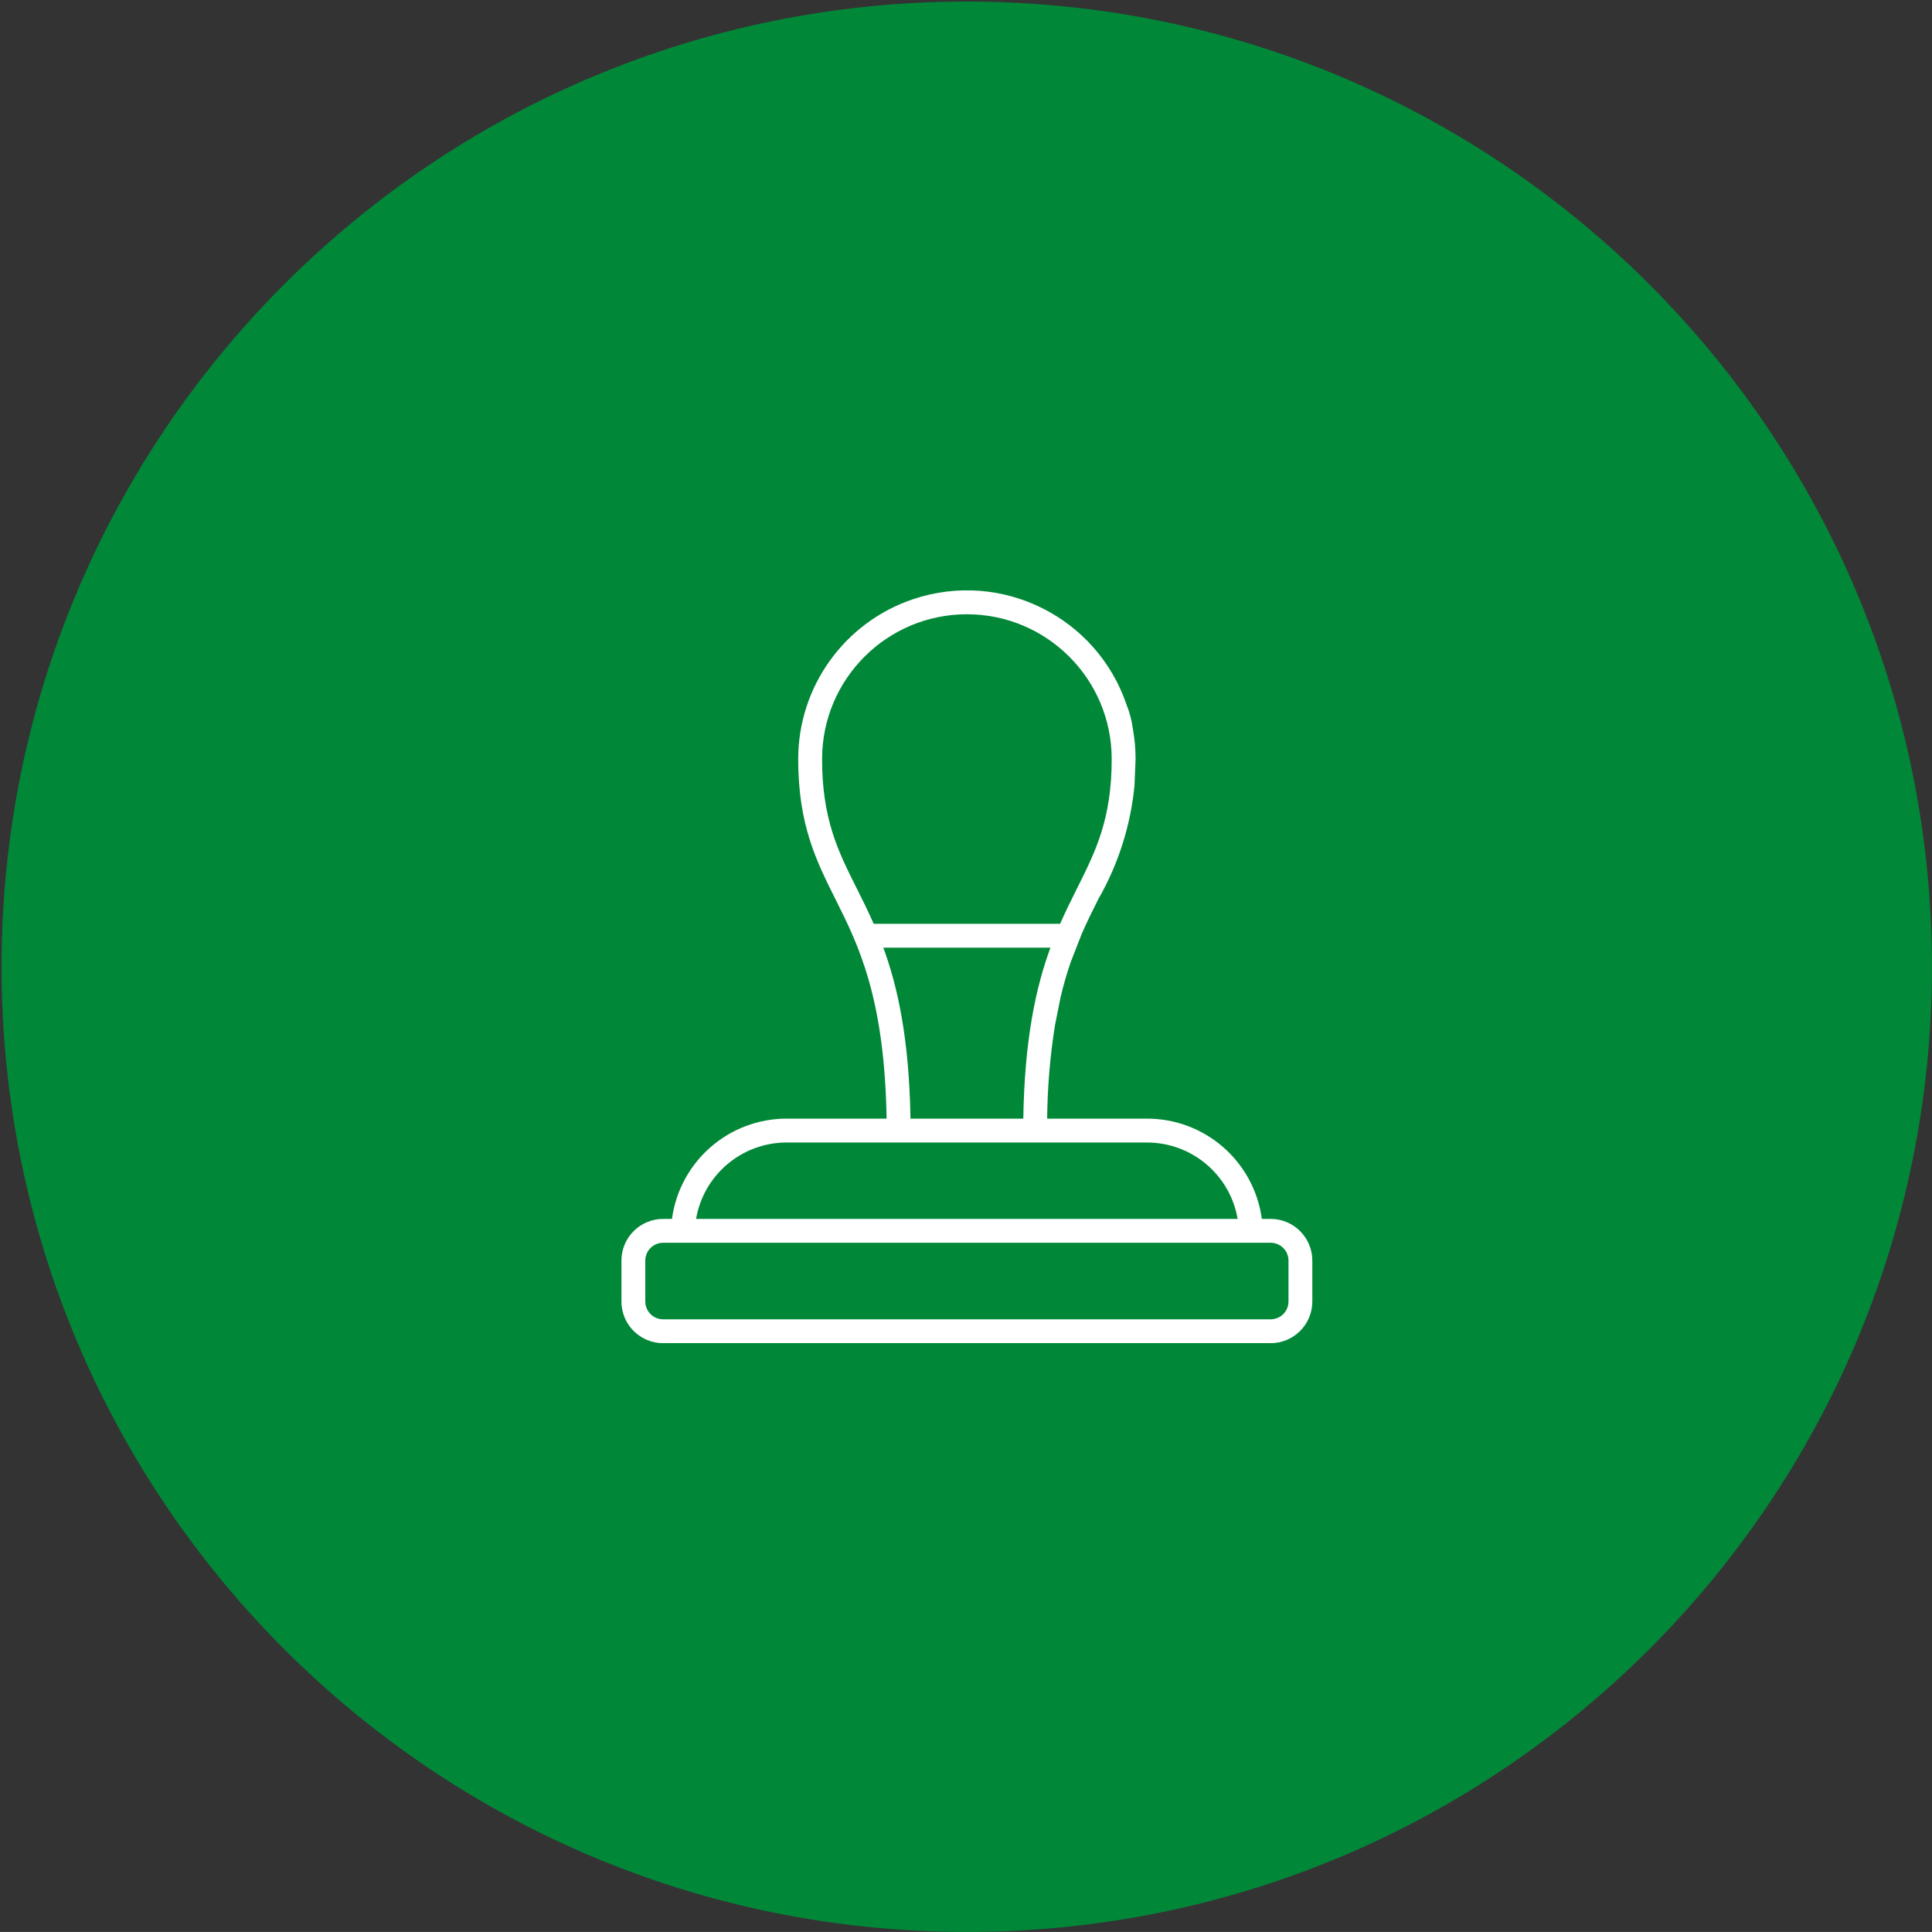
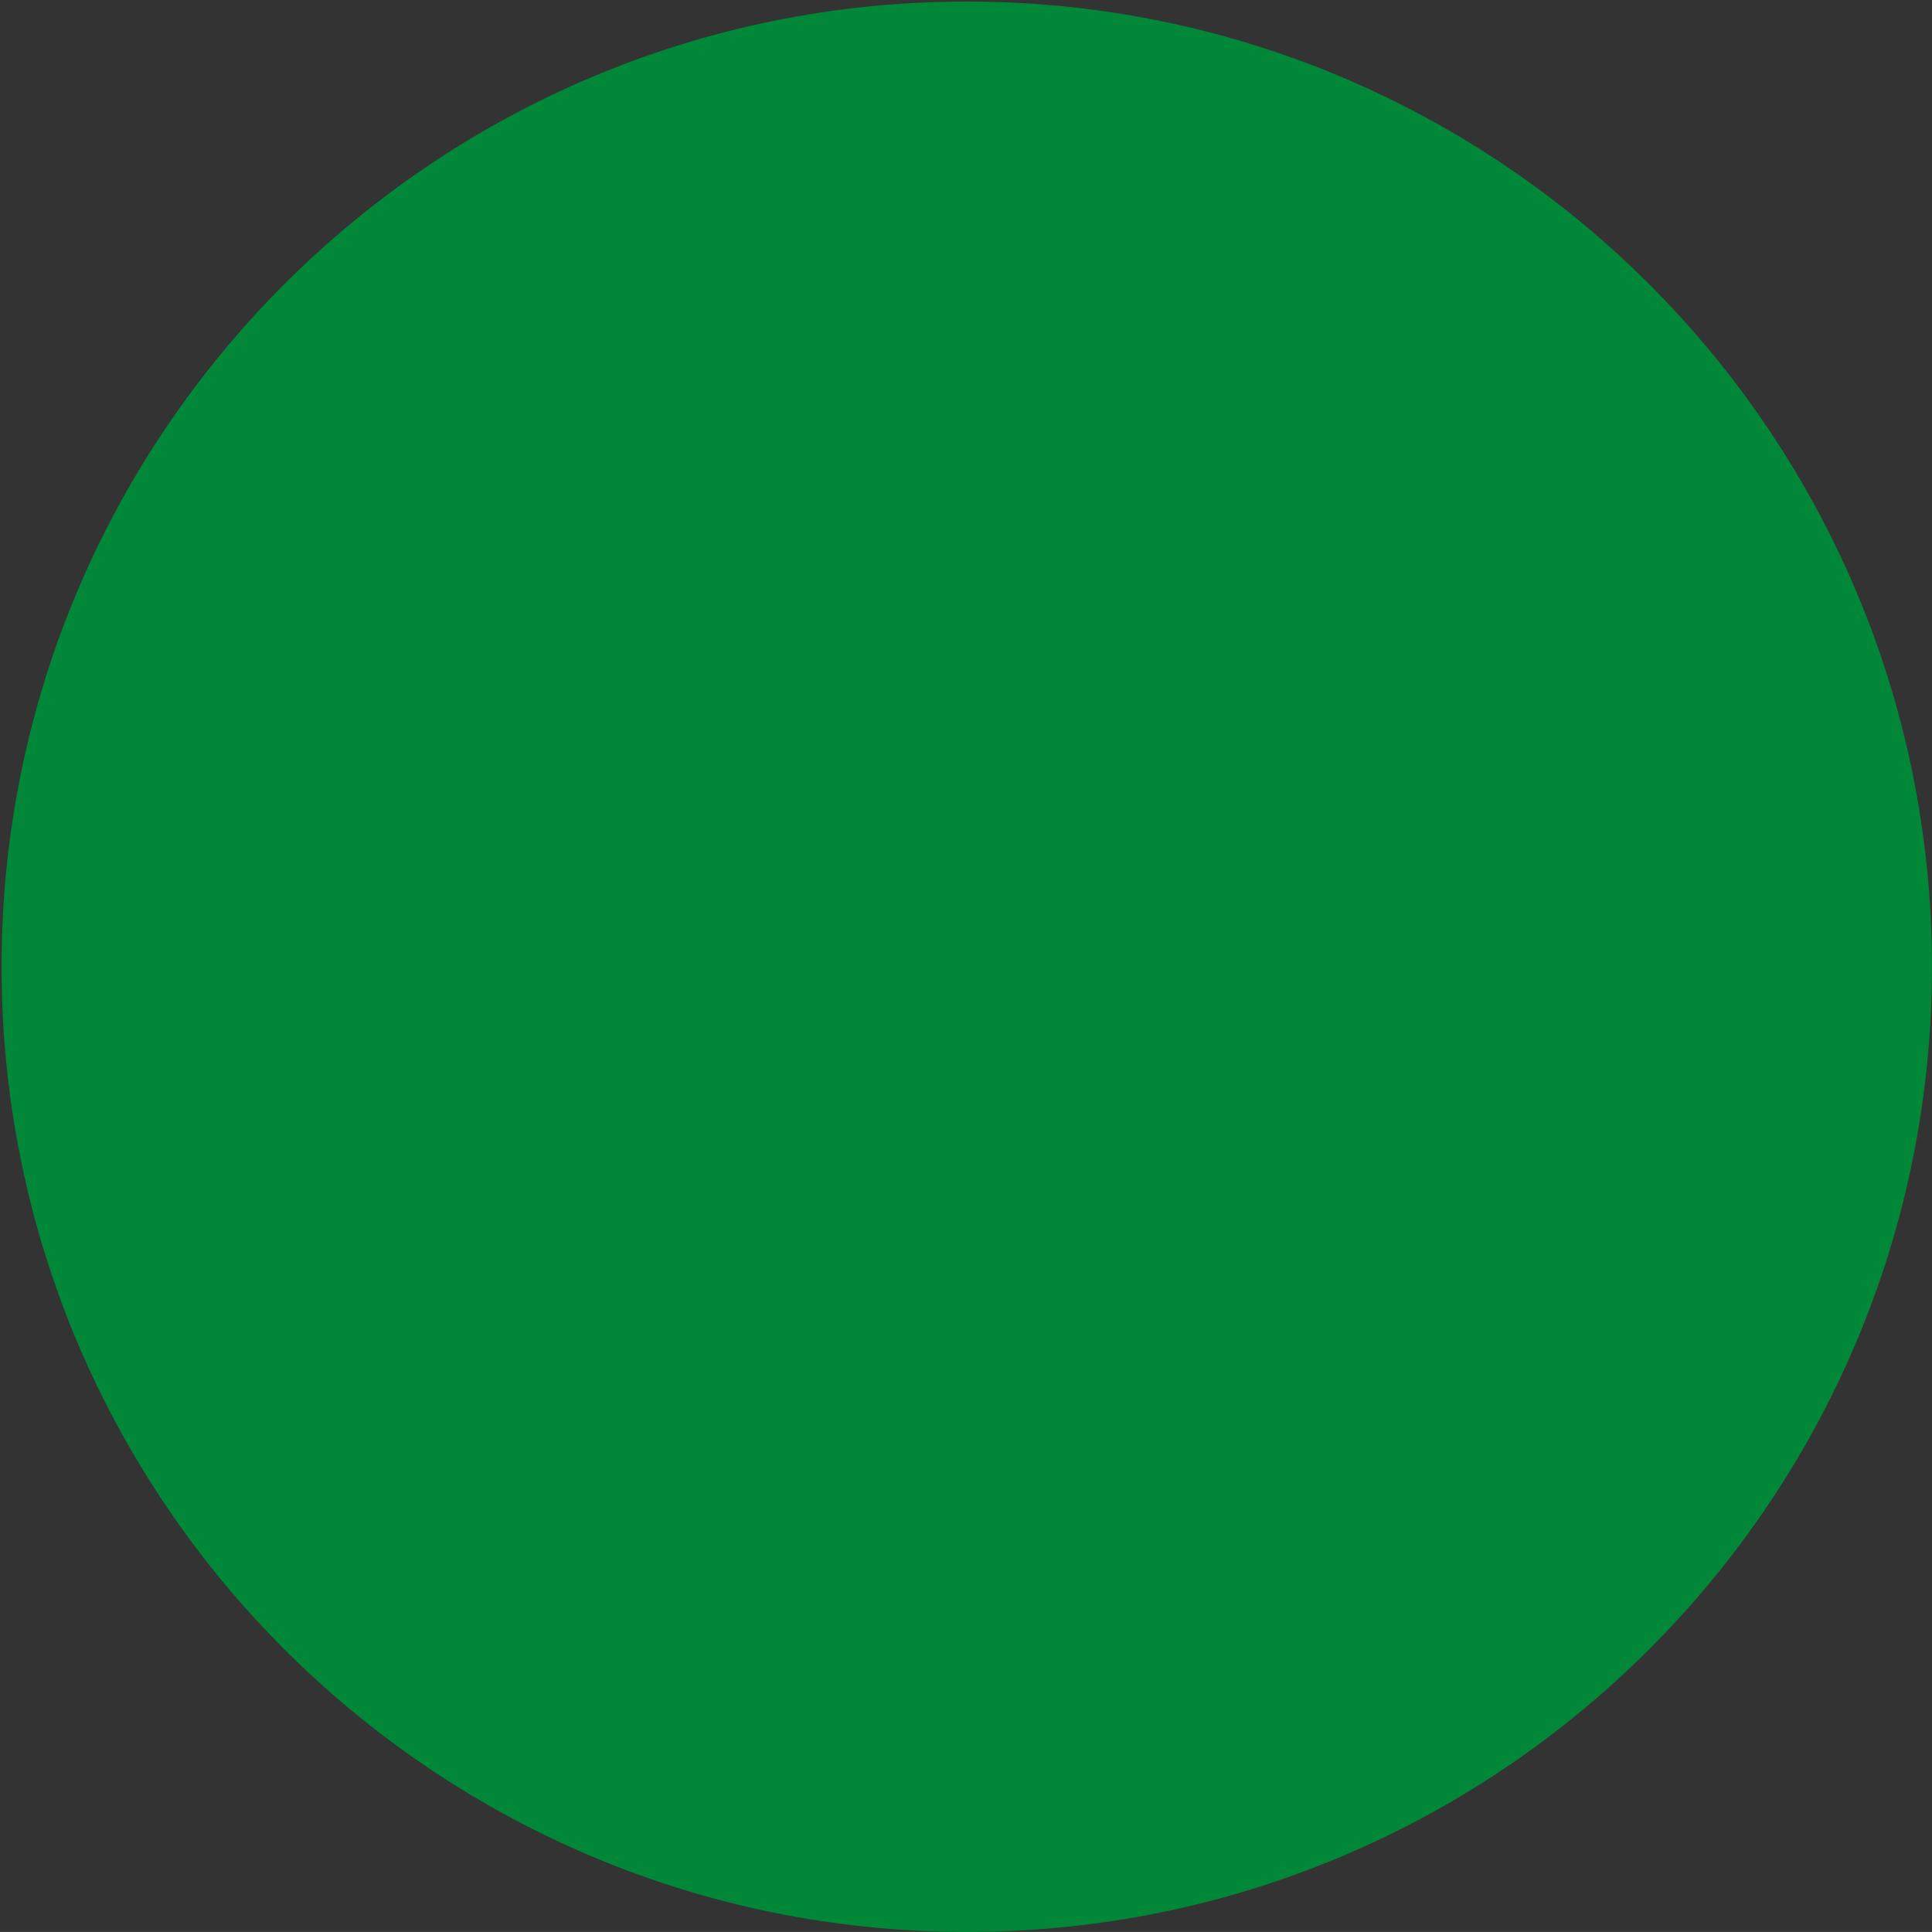
<svg xmlns="http://www.w3.org/2000/svg" id="Livello_9" data-name="Livello 9" viewBox="0 0 1248.03 1248">
  <rect x="0" y="0" width="1248.03" height="1248" fill="#333333" stroke="none" />
  <defs>
    <style>
      .cls-1 {
        clip-path: url(#clippath);
      }

      .cls-2 {
        fill: none;
      }

      .cls-2, .cls-3, .cls-4 {
        stroke-width: 0px;
      }

      .cls-3 {
        fill: #018738;
      }

      .cls-4 {
        fill: #fff;
      }
    </style>
    <clipPath id="clippath">
-       <rect class="cls-2" x="401.44" y="381.39" width="446.3" height="486.24" />
-     </clipPath>
+       </clipPath>
  </defs>
  <path id="Tracciato_225" data-name="Tracciato 225" class="cls-3" d="M624.59,1C280.24.95,1.05,280.05,1,624.4c-.05,344.35,279.06,623.54,623.41,623.59,344.35.05,623.54-279.06,623.59-623.41v-.18C1247.95,280.13,968.87,1.05,624.59,1" />
  <g id="Raggruppa_61" data-name="Raggruppa 61">
    <g class="cls-1">
      <g id="Raggruppa_60" data-name="Raggruppa 60">
-         <path id="Tracciato_233" data-name="Tracciato 233" class="cls-4" d="M727.86,455.59c-19.19-57.04-80.99-87.71-138.03-68.52-44.34,14.92-74.21,56.49-74.21,103.27,0,42.44,11.66,65.72,23.98,90.35,14.93,29.83,31.78,63.52,33.13,141.92h-64.34c-37.51-.1-69.29,27.6-74.31,64.78h-5.73c-14.86.02-26.91,12.06-26.92,26.92v26.43c.02,14.86,12.06,26.91,26.92,26.92h392.46c14.86-.02,26.91-12.06,26.92-26.92v-26.43c-.02-14.86-12.06-26.91-26.92-26.92h-5.69c-5.03-37.18-36.82-64.88-74.34-64.77h-64.34c.19-20.2,1.88-40.37,5.05-60.32l3.62-18.1c1.96-8.3,4.17-15.78,6.52-22.65l7.14-18.29c3.55-8.12,7.21-15.46,10.78-22.55,12.91-22.54,20.86-47.58,23.32-73.44l.68-16.95c0-6.63-.6-13.24-1.8-19.75-.66-5.13-1.97-10.16-3.89-14.97M553.39,573.8c-12.02-23.96-22.34-44.66-22.34-83.46,0-51.66,41.88-93.54,93.54-93.54s93.54,41.88,93.54,93.54c0,38.8-10.36,59.5-22.34,83.46-3.63,7.26-7.37,14.77-10.99,22.96h-120.41c-3.62-8.23-7.36-15.7-10.99-22.96M820.83,802.8c6.35,0,11.5,5.15,11.51,11.51v26.43c0,6.35-5.15,11.5-11.51,11.51h-392.47c-6.35,0-11.5-5.15-11.51-11.51v-26.43c0-6.35,5.15-11.5,11.51-11.51h392.47ZM740.79,738.04c28.98-.07,53.78,20.78,58.7,49.34h-349.84c4.9-28.58,29.73-49.44,58.73-49.35h232.42ZM661.02,722.62h-72.87c-.86-51.87-8.26-85.11-17.54-110.45h107.95c-9.28,25.34-16.68,58.58-17.54,110.45" />
-       </g>
+         </g>
    </g>
  </g>
</svg>